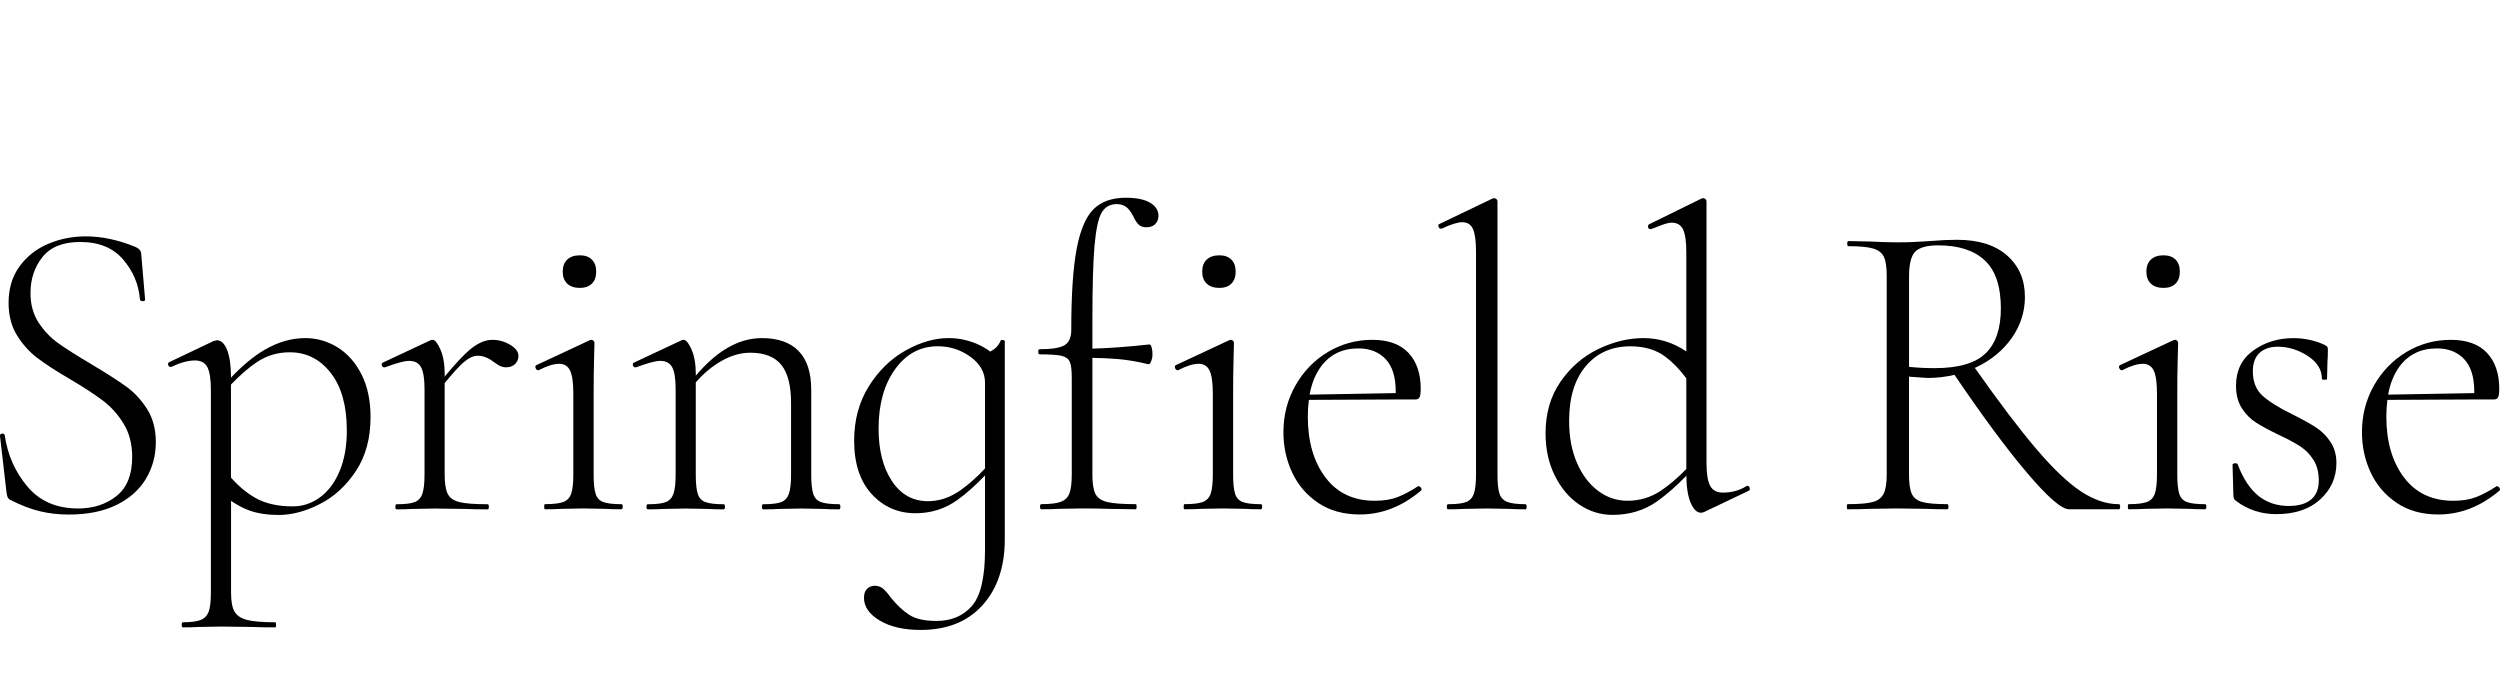
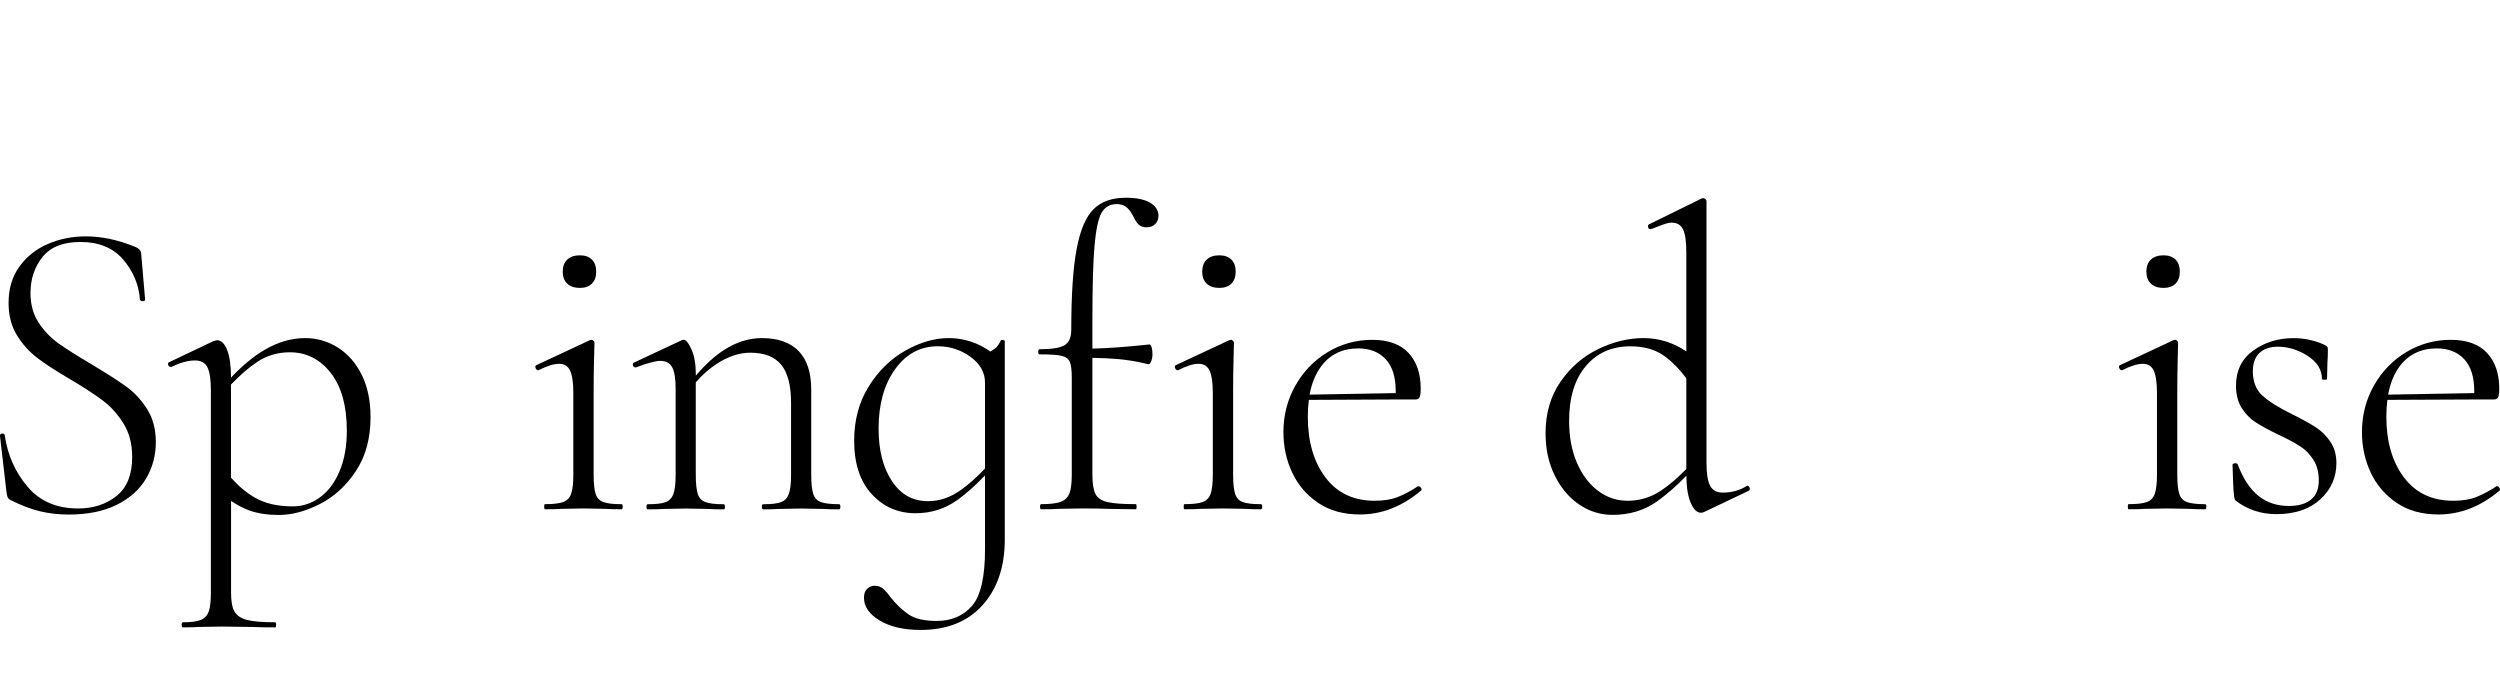
<svg xmlns="http://www.w3.org/2000/svg" width="354" height="99" viewBox="0 0 354 99" fill="none">
  <path d="M17.846 54.716C16.689 53.886 15.059 52.84 12.955 51.584C10.968 50.41 9.42 49.428 8.304 48.639C7.188 47.85 6.247 46.868 5.475 45.694C4.704 44.519 4.318 43.123 4.318 41.498C4.318 39.511 4.885 37.811 6.019 36.391C7.152 34.971 8.935 34.264 11.366 34.264C14.001 34.264 16.023 35.094 17.443 36.753C18.863 38.413 19.652 40.3 19.815 42.404C19.856 42.568 19.985 42.649 20.213 42.649C20.435 42.649 20.546 42.568 20.546 42.404L19.997 35.964C19.997 35.52 19.693 35.175 19.085 34.93C16.695 33.96 14.387 33.469 12.155 33.469C10.249 33.469 8.467 33.826 6.808 34.533C5.148 35.24 3.798 36.303 2.764 37.723C1.73 39.143 1.215 40.861 1.215 42.889C1.215 44.671 1.613 46.202 2.402 47.476C3.191 48.75 4.143 49.813 5.259 50.667C6.375 51.52 7.9 52.513 9.846 53.647C11.833 54.821 13.399 55.844 14.556 56.715C15.713 57.585 16.695 58.678 17.501 59.999C18.314 61.313 18.717 62.885 18.717 64.709C18.717 67.221 17.975 69.062 16.496 70.237C15.018 71.411 13.206 72.001 11.056 72.001C8.017 72.001 5.627 70.967 3.886 68.904C2.145 66.836 1.069 64.405 0.666 61.611C0.625 61.448 0.503 61.378 0.304 61.401C0.099 61.425 0 61.512 0 61.676V61.734L0.912 69.635C0.952 69.962 1.005 70.201 1.064 70.365C1.122 70.529 1.256 70.669 1.461 70.792C2.998 71.563 4.406 72.101 5.686 72.404C6.96 72.708 8.309 72.86 9.729 72.86C12.406 72.86 14.661 72.404 16.508 71.493C18.349 70.581 19.739 69.348 20.669 67.788C21.598 66.228 22.065 64.498 22.065 62.593C22.065 60.77 21.65 59.21 20.82 57.913C19.997 56.609 19.003 55.546 17.846 54.716Z" fill="black" />
  <path d="M47.841 49.212C46.421 48.324 44.884 47.874 43.224 47.874C41.278 47.874 39.356 48.429 37.451 49.545C35.92 50.439 34.342 51.754 32.712 53.466C32.706 51.783 32.525 50.486 32.168 49.575C31.806 48.645 31.315 48.178 30.707 48.178L30.223 48.301L23.964 51.281C23.8 51.363 23.754 51.491 23.812 51.678C23.871 51.865 23.982 51.953 24.145 51.953H24.268C25.524 51.345 26.64 51.041 27.61 51.041C28.464 51.041 29.048 51.368 29.375 52.011C29.697 52.66 29.86 53.735 29.86 55.231V83.917C29.86 85.132 29.761 86.02 29.556 86.593C29.352 87.16 28.978 87.557 28.434 87.779C27.885 88.001 27.044 88.112 25.91 88.112C25.787 88.112 25.729 88.235 25.729 88.475C25.729 88.714 25.787 88.837 25.91 88.837C26.839 88.837 27.57 88.814 28.096 88.778L31.38 88.72L35.756 88.778C36.528 88.819 37.597 88.837 38.976 88.837C39.058 88.837 39.099 88.714 39.099 88.475C39.099 88.235 39.058 88.112 38.976 88.112C37.153 88.112 35.815 88.001 34.967 87.779C34.114 87.557 33.53 87.16 33.203 86.593C32.876 86.026 32.718 85.132 32.718 83.917V70.927C33.618 71.528 34.482 71.99 35.3 72.282C36.493 72.709 37.883 72.919 39.461 72.919C41.325 72.919 43.271 72.405 45.293 71.371C47.321 70.336 49.021 68.776 50.4 66.69C51.779 64.604 52.469 62.062 52.469 59.064C52.469 56.756 52.054 54.758 51.224 53.081C50.383 51.392 49.255 50.106 47.841 49.212ZM48.109 66.655C47.443 68.274 46.52 69.524 45.346 70.395C44.171 71.266 42.874 71.704 41.454 71.704C39.303 71.704 37.515 71.289 36.078 70.459C34.903 69.781 33.781 68.841 32.706 67.637V54.454C34.015 53.092 35.248 52.023 36.411 51.252C37.79 50.34 39.327 49.884 41.027 49.884C43.376 49.884 45.31 50.854 46.83 52.8C48.349 54.746 49.109 57.457 49.109 60.946C49.114 63.131 48.782 65.036 48.109 66.655Z" fill="black" />
-   <path d="M72.237 48.821C71.448 48.353 70.607 48.12 69.713 48.12C68.702 48.12 67.638 48.587 66.522 49.516C65.657 50.235 64.471 51.509 62.969 53.326V52.981C62.969 51.561 62.765 50.399 62.362 49.487C61.959 48.575 61.59 48.12 61.269 48.12C61.146 48.12 61.047 48.143 60.965 48.178L54.222 51.339C54.058 51.421 54.011 51.55 54.07 51.737C54.128 51.924 54.239 52.011 54.403 52.011H54.526C56.144 51.404 57.278 51.1 57.926 51.1C58.739 51.1 59.306 51.404 59.627 52.011C59.948 52.619 60.112 53.63 60.112 55.05V67.204C60.112 68.42 60.013 69.32 59.808 69.91C59.604 70.5 59.241 70.892 58.715 71.096C58.189 71.301 57.336 71.4 56.162 71.4C56.039 71.4 55.981 71.523 55.981 71.762C55.981 72.002 56.039 72.125 56.162 72.125C57.091 72.125 57.821 72.107 58.347 72.066L61.567 72.008L65.944 72.066C66.715 72.107 67.743 72.125 69.041 72.125C69.163 72.125 69.222 72.002 69.222 71.762C69.222 71.523 69.163 71.4 69.041 71.4C67.218 71.4 65.891 71.301 65.061 71.096C64.232 70.892 63.671 70.5 63.39 69.91C63.104 69.326 62.964 68.42 62.964 67.204V54.238C64.15 52.806 65.032 51.842 65.605 51.339C66.353 50.691 67.031 50.369 67.638 50.369C68.41 50.369 69.175 50.673 69.947 51.281C70.028 51.322 70.227 51.456 70.554 51.678C70.876 51.9 71.244 52.011 71.647 52.011C72.214 52.011 72.652 51.848 72.956 51.526C73.26 51.205 73.412 50.837 73.412 50.434C73.423 49.82 73.026 49.288 72.237 48.821Z" fill="black" />
  <path d="M88.009 71.394C86.834 71.394 85.975 71.294 85.426 71.09C84.877 70.885 84.514 70.494 84.333 69.904C84.152 69.319 84.059 68.414 84.059 67.198V55.651C84.059 53.869 84.076 52.297 84.117 50.941C84.158 49.586 84.176 48.785 84.176 48.54C84.176 48.417 84.123 48.318 84.024 48.236C83.924 48.154 83.831 48.113 83.749 48.113L83.504 48.172L75.966 51.695C75.802 51.777 75.761 51.917 75.843 52.122C75.925 52.326 76.047 52.426 76.205 52.426H76.263C77.438 51.818 78.408 51.514 79.179 51.514C79.91 51.514 80.424 51.841 80.728 52.484C81.032 53.133 81.184 54.208 81.184 55.704V67.192C81.184 68.408 81.084 69.308 80.88 69.898C80.675 70.488 80.301 70.88 79.758 71.084C79.209 71.289 78.35 71.388 77.175 71.388C77.093 71.388 77.052 71.511 77.052 71.75C77.052 71.99 77.093 72.112 77.175 72.112C78.104 72.112 78.858 72.095 79.425 72.054L82.586 71.996L85.806 72.054C86.332 72.095 87.062 72.112 87.991 72.112C88.114 72.112 88.173 71.99 88.173 71.75C88.173 71.511 88.132 71.394 88.009 71.394Z" fill="black" />
  <path d="M82.113 40.768C82.843 40.768 83.41 40.564 83.813 40.16C84.216 39.757 84.421 39.191 84.421 38.46C84.421 37.73 84.216 37.163 83.813 36.76C83.41 36.356 82.843 36.152 82.113 36.152C81.341 36.152 80.745 36.356 80.319 36.76C79.892 37.163 79.682 37.73 79.682 38.46C79.682 39.191 79.892 39.757 80.319 40.16C80.745 40.564 81.341 40.768 82.113 40.768Z" fill="black" />
  <path d="M118.822 71.394C117.647 71.394 116.788 71.295 116.239 71.09C115.69 70.886 115.327 70.494 115.146 69.904C114.965 69.32 114.871 68.414 114.871 67.198V55.225C114.871 52.753 114.275 50.913 113.077 49.697C111.88 48.482 110.15 47.874 107.883 47.874C106.059 47.874 104.277 48.429 102.536 49.545C101.233 50.381 99.894 51.59 98.527 53.186V52.981C98.527 51.561 98.323 50.398 97.919 49.487C97.516 48.575 97.148 48.119 96.827 48.119C96.704 48.119 96.605 48.143 96.523 48.178L89.779 51.339C89.616 51.421 89.569 51.55 89.627 51.737C89.686 51.924 89.797 52.011 89.961 52.011H90.083C91.702 51.404 92.836 51.1 93.484 51.1C94.296 51.1 94.863 51.404 95.185 52.011C95.506 52.619 95.67 53.63 95.67 55.05V67.204C95.67 68.42 95.57 69.32 95.366 69.91C95.161 70.5 94.799 70.892 94.273 71.096C93.747 71.301 92.894 71.4 91.719 71.4C91.597 71.4 91.538 71.523 91.538 71.762C91.538 72.002 91.597 72.124 91.719 72.124C92.649 72.124 93.379 72.107 93.905 72.066L97.125 72.008L100.286 72.066C100.812 72.107 101.542 72.124 102.472 72.124C102.594 72.124 102.653 72.002 102.653 71.762C102.653 71.523 102.594 71.4 102.472 71.4C101.297 71.4 100.438 71.301 99.889 71.096C99.339 70.892 98.977 70.5 98.796 69.91C98.615 69.326 98.521 68.42 98.521 67.204V54.144C99.421 53.092 100.426 52.204 101.531 51.491C103.132 50.457 104.698 49.943 106.241 49.943C108.227 49.943 109.682 50.509 110.617 51.643C111.546 52.777 112.014 54.582 112.014 57.054V67.204C112.014 68.42 111.915 69.32 111.71 69.91C111.506 70.5 111.143 70.892 110.617 71.096C110.091 71.301 109.238 71.4 108.064 71.4C107.941 71.4 107.883 71.523 107.883 71.762C107.883 72.002 107.941 72.124 108.064 72.124C108.993 72.124 109.723 72.107 110.249 72.066L113.469 72.008L116.63 72.066C117.156 72.107 117.887 72.124 118.816 72.124C118.938 72.124 118.997 72.002 118.997 71.762C118.997 71.523 118.938 71.394 118.822 71.394Z" fill="black" />
  <path d="M142.032 48.149C141.868 48.131 141.769 48.137 141.728 48.178C141.483 48.704 141.214 49.09 140.91 49.335C140.741 49.469 140.507 49.621 140.226 49.785C139.695 49.388 139.087 49.031 138.392 48.727C137.094 48.16 135.739 47.874 134.319 47.874C132.332 47.874 130.298 48.464 128.212 49.639C126.126 50.813 124.391 52.508 123.017 54.711C121.638 56.92 120.949 59.479 120.949 62.401C120.949 65.644 121.779 68.163 123.438 69.968C125.098 71.774 127.166 72.674 129.638 72.674C131.864 72.674 133.863 72.037 135.622 70.757C136.901 69.828 138.187 68.677 139.478 67.315V77.84C139.478 81.731 138.859 84.384 137.626 85.798C136.387 87.218 134.716 87.925 132.612 87.925C130.912 87.925 129.615 87.633 128.721 87.043C127.827 86.453 126.956 85.635 126.109 84.583C125.705 84.016 125.337 83.601 125.016 83.338C124.689 83.075 124.309 82.941 123.859 82.941C123.456 82.941 123.099 83.081 122.795 83.367C122.491 83.648 122.339 84.075 122.339 84.641C122.339 85.898 123.076 86.973 124.56 87.861C126.038 88.749 127.973 89.199 130.363 89.199C134.091 89.199 137.007 88.036 139.116 85.705C141.22 83.373 142.277 80.264 142.277 76.379V48.301C142.277 48.225 142.196 48.172 142.032 48.149ZM136.048 69.39C134.57 70.442 133.021 70.968 131.397 70.968C129.247 70.968 127.546 70.015 126.29 68.11C125.033 66.205 124.408 63.733 124.408 60.695C124.408 57.253 125.185 54.448 126.745 52.28C128.306 50.112 130.322 49.031 132.794 49.031C134.494 49.031 136.037 49.528 137.41 50.521C138.789 51.514 139.478 52.742 139.478 54.197V66.334C138.345 67.549 137.199 68.572 136.048 69.39Z" fill="black" />
  <path d="M162.847 28.701C162.058 28.234 160.912 28 159.411 28C157.465 28 155.945 28.538 154.853 29.613C153.76 30.688 152.959 32.57 152.451 35.264C151.943 37.957 151.691 41.779 151.691 46.717C151.691 47.769 151.376 48.487 150.751 48.873C150.119 49.259 148.939 49.452 147.198 49.452C147.075 49.452 147.017 49.574 147.017 49.814C147.017 50.053 147.075 50.176 147.198 50.176C148.694 50.176 149.74 50.246 150.33 50.386C150.914 50.527 151.3 50.813 151.487 51.24C151.674 51.666 151.762 52.426 151.762 53.519V67.192C151.762 68.408 151.65 69.302 151.428 69.869C151.206 70.436 150.797 70.833 150.213 71.055C149.623 71.277 148.705 71.388 147.449 71.388C147.326 71.388 147.268 71.511 147.268 71.75C147.268 71.99 147.326 72.113 147.449 72.113C148.46 72.113 149.249 72.095 149.821 72.054L153.164 71.996C154.864 71.996 156.121 72.019 156.933 72.054L160.825 72.113C160.907 72.113 160.948 71.99 160.948 71.75C160.948 71.511 160.907 71.388 160.825 71.388C158.961 71.388 157.611 71.289 156.781 71.084C155.951 70.88 155.39 70.5 155.11 69.927C154.824 69.36 154.683 68.449 154.683 67.192V50.673C156.016 50.696 157.219 50.749 158.3 50.842C159.697 50.965 161.129 51.205 162.584 51.573C162.747 51.614 162.888 51.473 163.01 51.146C163.133 50.825 163.191 50.498 163.191 50.176C163.191 49.773 163.151 49.44 163.069 49.171C162.987 48.908 162.888 48.774 162.765 48.774C159.621 49.113 156.933 49.311 154.683 49.364V45.431C154.683 40.61 154.783 37.057 154.987 34.767C155.192 32.476 155.525 30.928 155.992 30.115C156.46 29.303 157.178 28.9 158.148 28.9C158.593 28.9 159.002 29.011 159.364 29.233C159.726 29.455 160.094 29.911 160.457 30.6C160.702 31.126 160.953 31.524 161.216 31.787C161.479 32.05 161.853 32.184 162.338 32.184C162.864 32.184 163.279 32.032 163.583 31.728C163.887 31.424 164.039 31.027 164.039 30.542C164.033 29.788 163.641 29.169 162.847 28.701Z" fill="black" />
  <path d="M172.664 40.768C173.394 40.768 173.961 40.564 174.364 40.16C174.767 39.757 174.972 39.191 174.972 38.46C174.972 37.73 174.767 37.163 174.364 36.76C173.961 36.356 173.394 36.152 172.664 36.152C171.892 36.152 171.296 36.356 170.87 36.76C170.443 37.163 170.233 37.73 170.233 38.46C170.233 39.191 170.443 39.757 170.87 40.16C171.296 40.564 171.892 40.768 172.664 40.768Z" fill="black" />
  <path d="M178.56 71.394C177.385 71.394 176.526 71.294 175.977 71.09C175.428 70.885 175.065 70.494 174.884 69.904C174.703 69.319 174.61 68.414 174.61 67.198V55.651C174.61 53.869 174.627 52.297 174.668 50.941C174.709 49.586 174.726 48.785 174.726 48.54C174.726 48.417 174.674 48.318 174.574 48.236C174.475 48.154 174.382 48.113 174.3 48.113L174.054 48.172L166.516 51.695C166.353 51.777 166.312 51.917 166.394 52.122C166.475 52.326 166.598 52.426 166.756 52.426H166.814C167.989 51.818 168.959 51.514 169.73 51.514C170.461 51.514 170.975 51.841 171.279 52.484C171.583 53.133 171.735 54.208 171.735 55.704V67.192C171.735 68.408 171.635 69.308 171.431 69.898C171.226 70.488 170.852 70.88 170.309 71.084C169.759 71.289 168.9 71.388 167.726 71.388C167.644 71.388 167.603 71.511 167.603 71.75C167.603 71.99 167.644 72.112 167.726 72.112C168.655 72.112 169.409 72.095 169.976 72.054L173.137 71.996L176.357 72.054C176.883 72.095 177.613 72.112 178.542 72.112C178.665 72.112 178.723 71.99 178.723 71.75C178.723 71.511 178.682 71.394 178.56 71.394Z" fill="black" />
  <path d="M200.859 68.847H200.8C199.748 69.536 198.772 70.05 197.884 70.395C196.99 70.74 195.921 70.909 194.664 70.909C191.667 70.909 189.335 69.805 187.676 67.596C186.016 65.387 185.186 62.524 185.186 58.994C185.186 58.147 185.239 57.364 185.338 56.622L198.194 56.563H200.444C200.724 56.563 200.917 56.453 201.022 56.23C201.122 56.008 201.174 55.611 201.174 55.044C201.174 52.9 200.596 51.205 199.444 49.972C198.287 48.739 196.575 48.12 194.308 48.12C192.041 48.12 189.943 48.698 188.02 49.849C186.098 51.006 184.567 52.584 183.433 54.588C182.3 56.593 181.733 58.79 181.733 61.18C181.733 63.248 182.148 65.159 182.977 66.924C183.807 68.689 185.034 70.115 186.653 71.207C188.272 72.3 190.241 72.849 192.549 72.849C195.67 72.849 198.568 71.716 201.238 69.448C201.32 69.326 201.309 69.197 201.209 69.051C201.092 68.917 200.981 68.847 200.859 68.847ZM192.35 49.335C193.969 49.335 195.255 49.843 196.207 50.854C197.16 51.865 197.633 53.385 197.633 55.412C197.633 55.5 197.633 55.582 197.633 55.664L185.438 55.88C185.73 54.285 186.273 52.958 187.062 51.889C188.324 50.188 190.083 49.335 192.35 49.335Z" fill="black" />
-   <path d="M215.993 71.394C214.819 71.394 213.96 71.283 213.41 71.061C212.861 70.839 212.499 70.442 212.318 69.875C212.137 69.308 212.043 68.414 212.043 67.198V28.491C212.043 28.368 211.99 28.269 211.891 28.187C211.792 28.105 211.698 28.064 211.616 28.064C211.494 28.064 211.394 28.088 211.313 28.123L203.839 31.711C203.675 31.752 203.628 31.874 203.687 32.073C203.745 32.278 203.856 32.377 204.02 32.377H204.143C205.44 31.769 206.41 31.465 207.059 31.465C207.789 31.465 208.291 31.793 208.578 32.435C208.858 33.084 209.004 34.159 209.004 35.655V67.198C209.004 68.414 208.905 69.314 208.701 69.904C208.496 70.494 208.134 70.886 207.608 71.09C207.082 71.295 206.229 71.394 205.054 71.394C204.931 71.394 204.873 71.517 204.873 71.756C204.873 71.996 204.931 72.119 205.054 72.119C205.983 72.119 206.714 72.101 207.24 72.06L210.524 72.002L213.808 72.06C214.375 72.101 215.105 72.119 215.993 72.119C216.116 72.119 216.174 71.996 216.174 71.756C216.174 71.517 216.116 71.394 215.993 71.394Z" fill="black" />
  <path d="M247.414 68.782L247.291 68.84C246.321 69.448 245.205 69.752 243.948 69.752C243.095 69.752 242.499 69.431 242.154 68.782C241.81 68.133 241.64 67.058 241.64 65.562V28.491C241.64 28.368 241.588 28.269 241.488 28.187C241.389 28.105 241.295 28.064 241.214 28.064C241.091 28.064 240.992 28.088 240.91 28.123L233.494 31.769C233.372 31.851 233.331 31.98 233.372 32.167C233.413 32.348 233.512 32.441 233.676 32.441H233.798C234.406 32.196 234.961 31.985 235.469 31.804C235.978 31.623 236.393 31.53 236.714 31.53C237.486 31.53 238.023 31.857 238.327 32.5C238.631 33.148 238.783 34.224 238.783 35.719V49.761C236.936 48.511 234.914 47.874 232.706 47.874C230.596 47.874 228.469 48.388 226.324 49.422C224.174 50.457 222.392 51.994 220.978 54.039C219.558 56.084 218.851 58.527 218.851 61.361C218.851 63.587 219.283 65.586 220.16 67.344C221.03 69.109 222.187 70.477 223.625 71.447C225.062 72.417 226.634 72.907 228.335 72.907C230.725 72.907 232.811 72.276 234.593 71.026C235.966 70.056 237.369 68.835 238.789 67.362C238.8 68.987 239.005 70.26 239.396 71.178C239.8 72.13 240.285 72.604 240.857 72.604C241.021 72.604 241.179 72.563 241.342 72.481L247.601 69.501C247.764 69.419 247.811 69.279 247.753 69.074C247.688 68.887 247.571 68.782 247.414 68.782ZM235.136 69.512C233.716 70.447 232.156 70.909 230.456 70.909C228.913 70.909 227.516 70.436 226.26 69.483C225.004 68.531 224.01 67.204 223.28 65.504C222.55 63.803 222.187 61.84 222.187 59.608C222.187 56.289 222.976 53.694 224.56 51.83C226.137 49.966 228.247 49.037 230.882 49.037C232.869 49.037 234.517 49.533 235.838 50.527C236.86 51.298 237.848 52.315 238.783 53.571V66.409C237.526 67.701 236.311 68.741 235.136 69.512Z" fill="black" />
-   <path d="M300.04 71.394C298.258 71.394 296.447 70.775 294.6 69.541C292.754 68.308 290.638 66.281 288.248 63.464C285.928 60.735 283.053 56.937 279.635 52.093C279.699 52.064 279.769 52.034 279.834 52.005C281.961 50.994 283.643 49.603 284.876 47.845C286.109 46.08 286.729 44.146 286.729 42.042C286.729 39.611 285.887 37.659 284.204 36.175C282.522 34.697 280.161 33.955 277.122 33.955C275.988 33.955 274.691 34.013 273.23 34.136C272.664 34.177 271.986 34.218 271.197 34.258C270.408 34.299 269.566 34.317 268.672 34.317C267.621 34.317 266.282 34.276 264.664 34.194L261.748 34.136C261.625 34.136 261.567 34.258 261.567 34.498C261.567 34.738 261.625 34.86 261.748 34.86C263.326 34.86 264.494 34.971 265.242 35.193C265.99 35.416 266.499 35.813 266.762 36.38C267.025 36.947 267.159 37.84 267.159 39.056V67.192C267.159 68.408 267.019 69.308 266.732 69.898C266.446 70.488 265.932 70.88 265.184 71.084C264.436 71.289 263.25 71.388 261.631 71.388C261.549 71.388 261.508 71.511 261.508 71.75C261.508 71.99 261.549 72.113 261.631 72.113C262.928 72.113 263.939 72.095 264.67 72.054L268.678 71.996L272.81 72.054C273.54 72.095 274.51 72.113 275.726 72.113C275.848 72.113 275.907 71.99 275.907 71.75C275.907 71.511 275.848 71.388 275.726 71.388C274.107 71.388 272.932 71.289 272.202 71.084C271.471 70.88 270.975 70.5 270.712 69.927C270.449 69.36 270.314 68.449 270.314 67.192V53.337C271.892 53.46 272.763 53.519 272.927 53.519C274.253 53.519 275.527 53.367 276.754 53.075C280.728 58.935 284.146 63.558 286.998 66.918C289.937 70.383 291.93 72.113 292.981 72.113H300.029C300.151 72.113 300.21 71.99 300.21 71.75C300.21 71.511 300.163 71.394 300.04 71.394ZM270.32 51.947V39.184C270.32 37.361 270.624 36.169 271.232 35.597C271.84 35.03 272.915 34.743 274.452 34.743C277.327 34.743 279.524 35.45 281.043 36.87C282.562 38.291 283.322 40.558 283.322 43.678C283.322 46.512 282.603 48.633 281.166 50.03C279.728 51.427 277.327 52.128 273.967 52.128C272.71 52.134 271.495 52.069 270.32 51.947Z" fill="black" />
  <path d="M312.253 71.394C311.079 71.394 310.22 71.294 309.67 71.09C309.121 70.885 308.759 70.494 308.578 69.904C308.397 69.319 308.303 68.414 308.303 67.198V55.651C308.303 53.869 308.321 52.297 308.361 50.941C308.402 49.586 308.42 48.785 308.42 48.54C308.42 48.417 308.367 48.318 308.268 48.236C308.169 48.154 308.075 48.113 307.993 48.113L307.748 48.172L300.21 51.695C300.046 51.777 300.005 51.917 300.087 52.122C300.169 52.326 300.292 52.426 300.449 52.426H300.508C301.682 51.818 302.652 51.514 303.424 51.514C304.154 51.514 304.668 51.841 304.972 52.484C305.276 53.133 305.428 54.208 305.428 55.704V67.192C305.428 68.408 305.329 69.308 305.124 69.898C304.92 70.488 304.546 70.88 304.002 71.084C303.453 71.289 302.594 71.388 301.419 71.388C301.338 71.388 301.297 71.511 301.297 71.75C301.297 71.99 301.338 72.112 301.419 72.112C302.348 72.112 303.102 72.095 303.669 72.054L306.83 71.996L310.05 72.054C310.576 72.095 311.307 72.112 312.236 72.112C312.358 72.112 312.417 71.99 312.417 71.75C312.417 71.511 312.376 71.394 312.253 71.394Z" fill="black" />
  <path d="M306.357 40.768C307.088 40.768 307.654 40.564 308.058 40.16C308.461 39.757 308.665 39.191 308.665 38.46C308.665 37.73 308.461 37.163 308.058 36.76C307.654 36.356 307.088 36.152 306.357 36.152C305.586 36.152 304.99 36.356 304.563 36.76C304.137 37.163 303.926 37.73 303.926 38.46C303.926 39.191 304.137 39.757 304.563 40.16C304.99 40.564 305.592 40.768 306.357 40.768Z" fill="black" />
-   <path d="M327.937 60.519C327.125 59.993 326.032 59.386 324.653 58.696C322.748 57.767 321.328 56.885 320.399 56.055C319.464 55.225 319.002 54.062 319.002 52.56C319.002 51.427 319.318 50.568 319.943 49.978C320.568 49.393 321.433 49.095 322.526 49.095C324.022 49.095 325.442 49.534 326.78 50.404C328.118 51.275 328.784 52.362 328.784 53.653C328.784 53.735 328.907 53.776 329.147 53.776C329.386 53.776 329.509 53.735 329.509 53.653L329.567 51.281C329.608 50.837 329.626 50.229 329.626 49.458C329.626 49.294 329.596 49.177 329.532 49.095C329.474 49.014 329.322 48.914 329.076 48.791C327.697 48.184 326.26 47.88 324.764 47.88C322.578 47.88 320.673 48.47 319.049 49.645C317.43 50.819 316.618 52.479 316.618 54.629C316.618 55.886 316.893 56.937 317.436 57.791C317.98 58.644 318.652 59.321 319.44 59.824C320.229 60.332 321.293 60.911 322.631 61.554C323.928 62.161 324.951 62.711 325.699 63.196C326.447 63.681 327.078 64.318 327.58 65.112C328.089 65.901 328.34 66.883 328.34 68.058C328.34 69.232 327.978 70.126 327.247 70.734C326.517 71.341 325.465 71.645 324.086 71.645C322.426 71.645 320.995 71.172 319.803 70.22C318.605 69.267 317.623 67.777 316.858 65.755C316.817 65.632 316.682 65.586 316.46 65.603C316.238 65.627 316.127 65.697 316.127 65.814L316.25 70.19C316.25 70.518 316.373 70.757 316.612 70.921C318.272 72.177 320.177 72.802 322.327 72.802C324.963 72.802 327.037 72.101 328.556 70.705C330.076 69.308 330.835 67.596 330.835 65.568C330.835 64.394 330.549 63.389 329.982 62.559C329.433 61.723 328.743 61.045 327.937 60.519Z" fill="black" />
+   <path d="M327.937 60.519C327.125 59.993 326.032 59.386 324.653 58.696C322.748 57.767 321.328 56.885 320.399 56.055C319.464 55.225 319.002 54.062 319.002 52.56C319.002 51.427 319.318 50.568 319.943 49.978C320.568 49.393 321.433 49.095 322.526 49.095C324.022 49.095 325.442 49.534 326.78 50.404C328.118 51.275 328.784 52.362 328.784 53.653C328.784 53.735 328.907 53.776 329.147 53.776C329.386 53.776 329.509 53.735 329.509 53.653L329.567 51.281C329.608 50.837 329.626 50.229 329.626 49.458C329.626 49.294 329.596 49.177 329.532 49.095C329.474 49.014 329.322 48.914 329.076 48.791C327.697 48.184 326.26 47.88 324.764 47.88C322.578 47.88 320.673 48.47 319.049 49.645C317.43 50.819 316.618 52.479 316.618 54.629C316.618 55.886 316.893 56.937 317.436 57.791C317.98 58.644 318.652 59.321 319.44 59.824C320.229 60.332 321.293 60.911 322.631 61.554C323.928 62.161 324.951 62.711 325.699 63.196C326.447 63.681 327.078 64.318 327.58 65.112C328.089 65.901 328.34 66.883 328.34 68.058C328.34 69.232 327.978 70.126 327.247 70.734C326.517 71.341 325.465 71.645 324.086 71.645C322.426 71.645 320.995 71.172 319.803 70.22C318.605 69.267 317.623 67.777 316.858 65.755C316.817 65.632 316.682 65.586 316.46 65.603C316.238 65.627 316.127 65.697 316.127 65.814C316.25 70.518 316.373 70.757 316.612 70.921C318.272 72.177 320.177 72.802 322.327 72.802C324.963 72.802 327.037 72.101 328.556 70.705C330.076 69.308 330.835 67.596 330.835 65.568C330.835 64.394 330.549 63.389 329.982 62.559C329.433 61.723 328.743 61.045 327.937 60.519Z" fill="black" />
  <path d="M353.912 69.057C353.812 68.917 353.701 68.847 353.578 68.847H353.52C352.468 69.536 351.492 70.05 350.604 70.395C349.71 70.74 348.641 70.909 347.384 70.909C344.387 70.909 342.055 69.805 340.396 67.596C338.736 65.387 337.906 62.524 337.906 58.994C337.906 58.147 337.959 57.364 338.058 56.622L350.914 56.563H353.164C353.444 56.563 353.637 56.453 353.742 56.23C353.841 56.008 353.894 55.611 353.894 55.044C353.894 52.9 353.315 51.205 352.164 49.972C351.007 48.739 349.295 48.12 347.028 48.12C344.761 48.12 342.663 48.698 340.74 49.849C338.818 51.006 337.287 52.584 336.153 54.588C335.019 56.593 334.453 58.79 334.453 61.18C334.453 63.248 334.868 65.159 335.697 66.924C336.527 68.689 337.754 70.115 339.373 71.207C340.992 72.3 342.961 72.849 345.269 72.849C348.389 72.849 351.288 71.716 353.958 69.448C354.023 69.332 354.017 69.197 353.912 69.057ZM345.07 49.335C346.689 49.335 347.975 49.843 348.927 50.854C349.879 51.865 350.353 53.385 350.353 55.412C350.353 55.5 350.353 55.582 350.353 55.664L338.157 55.88C338.45 54.285 338.993 52.958 339.776 51.889C341.038 50.188 342.803 49.335 345.07 49.335Z" fill="black" />
</svg>